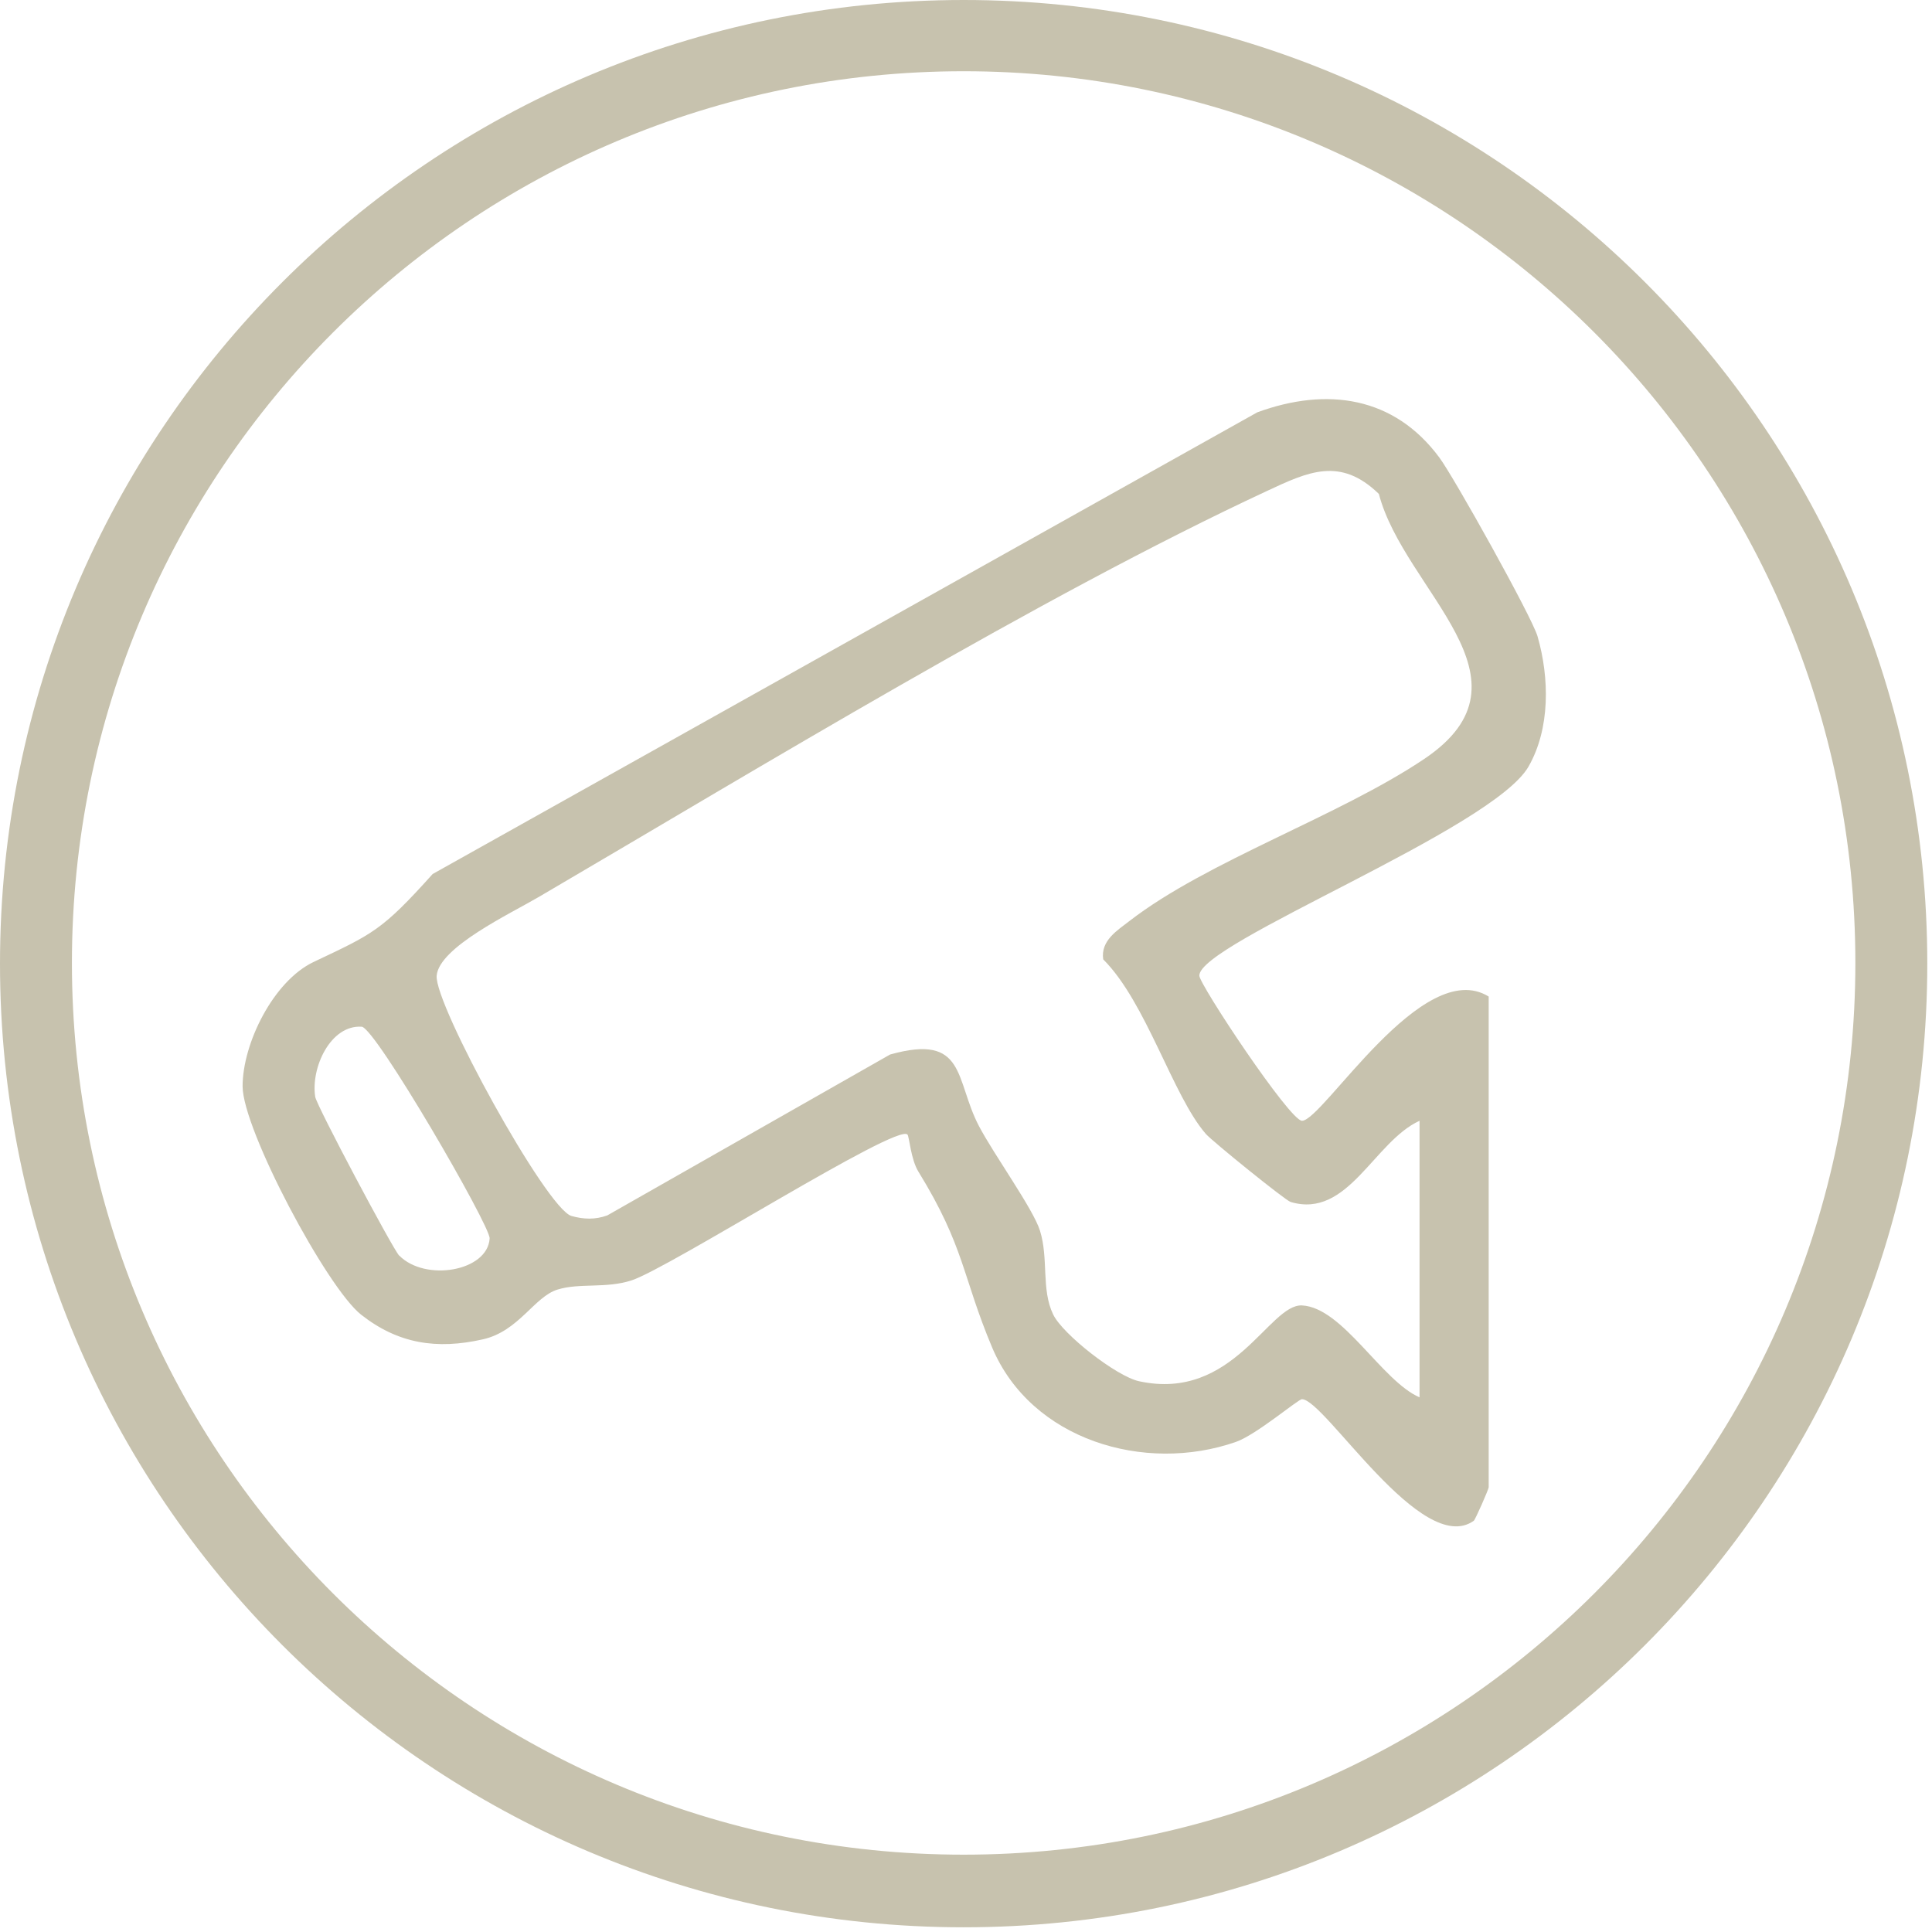
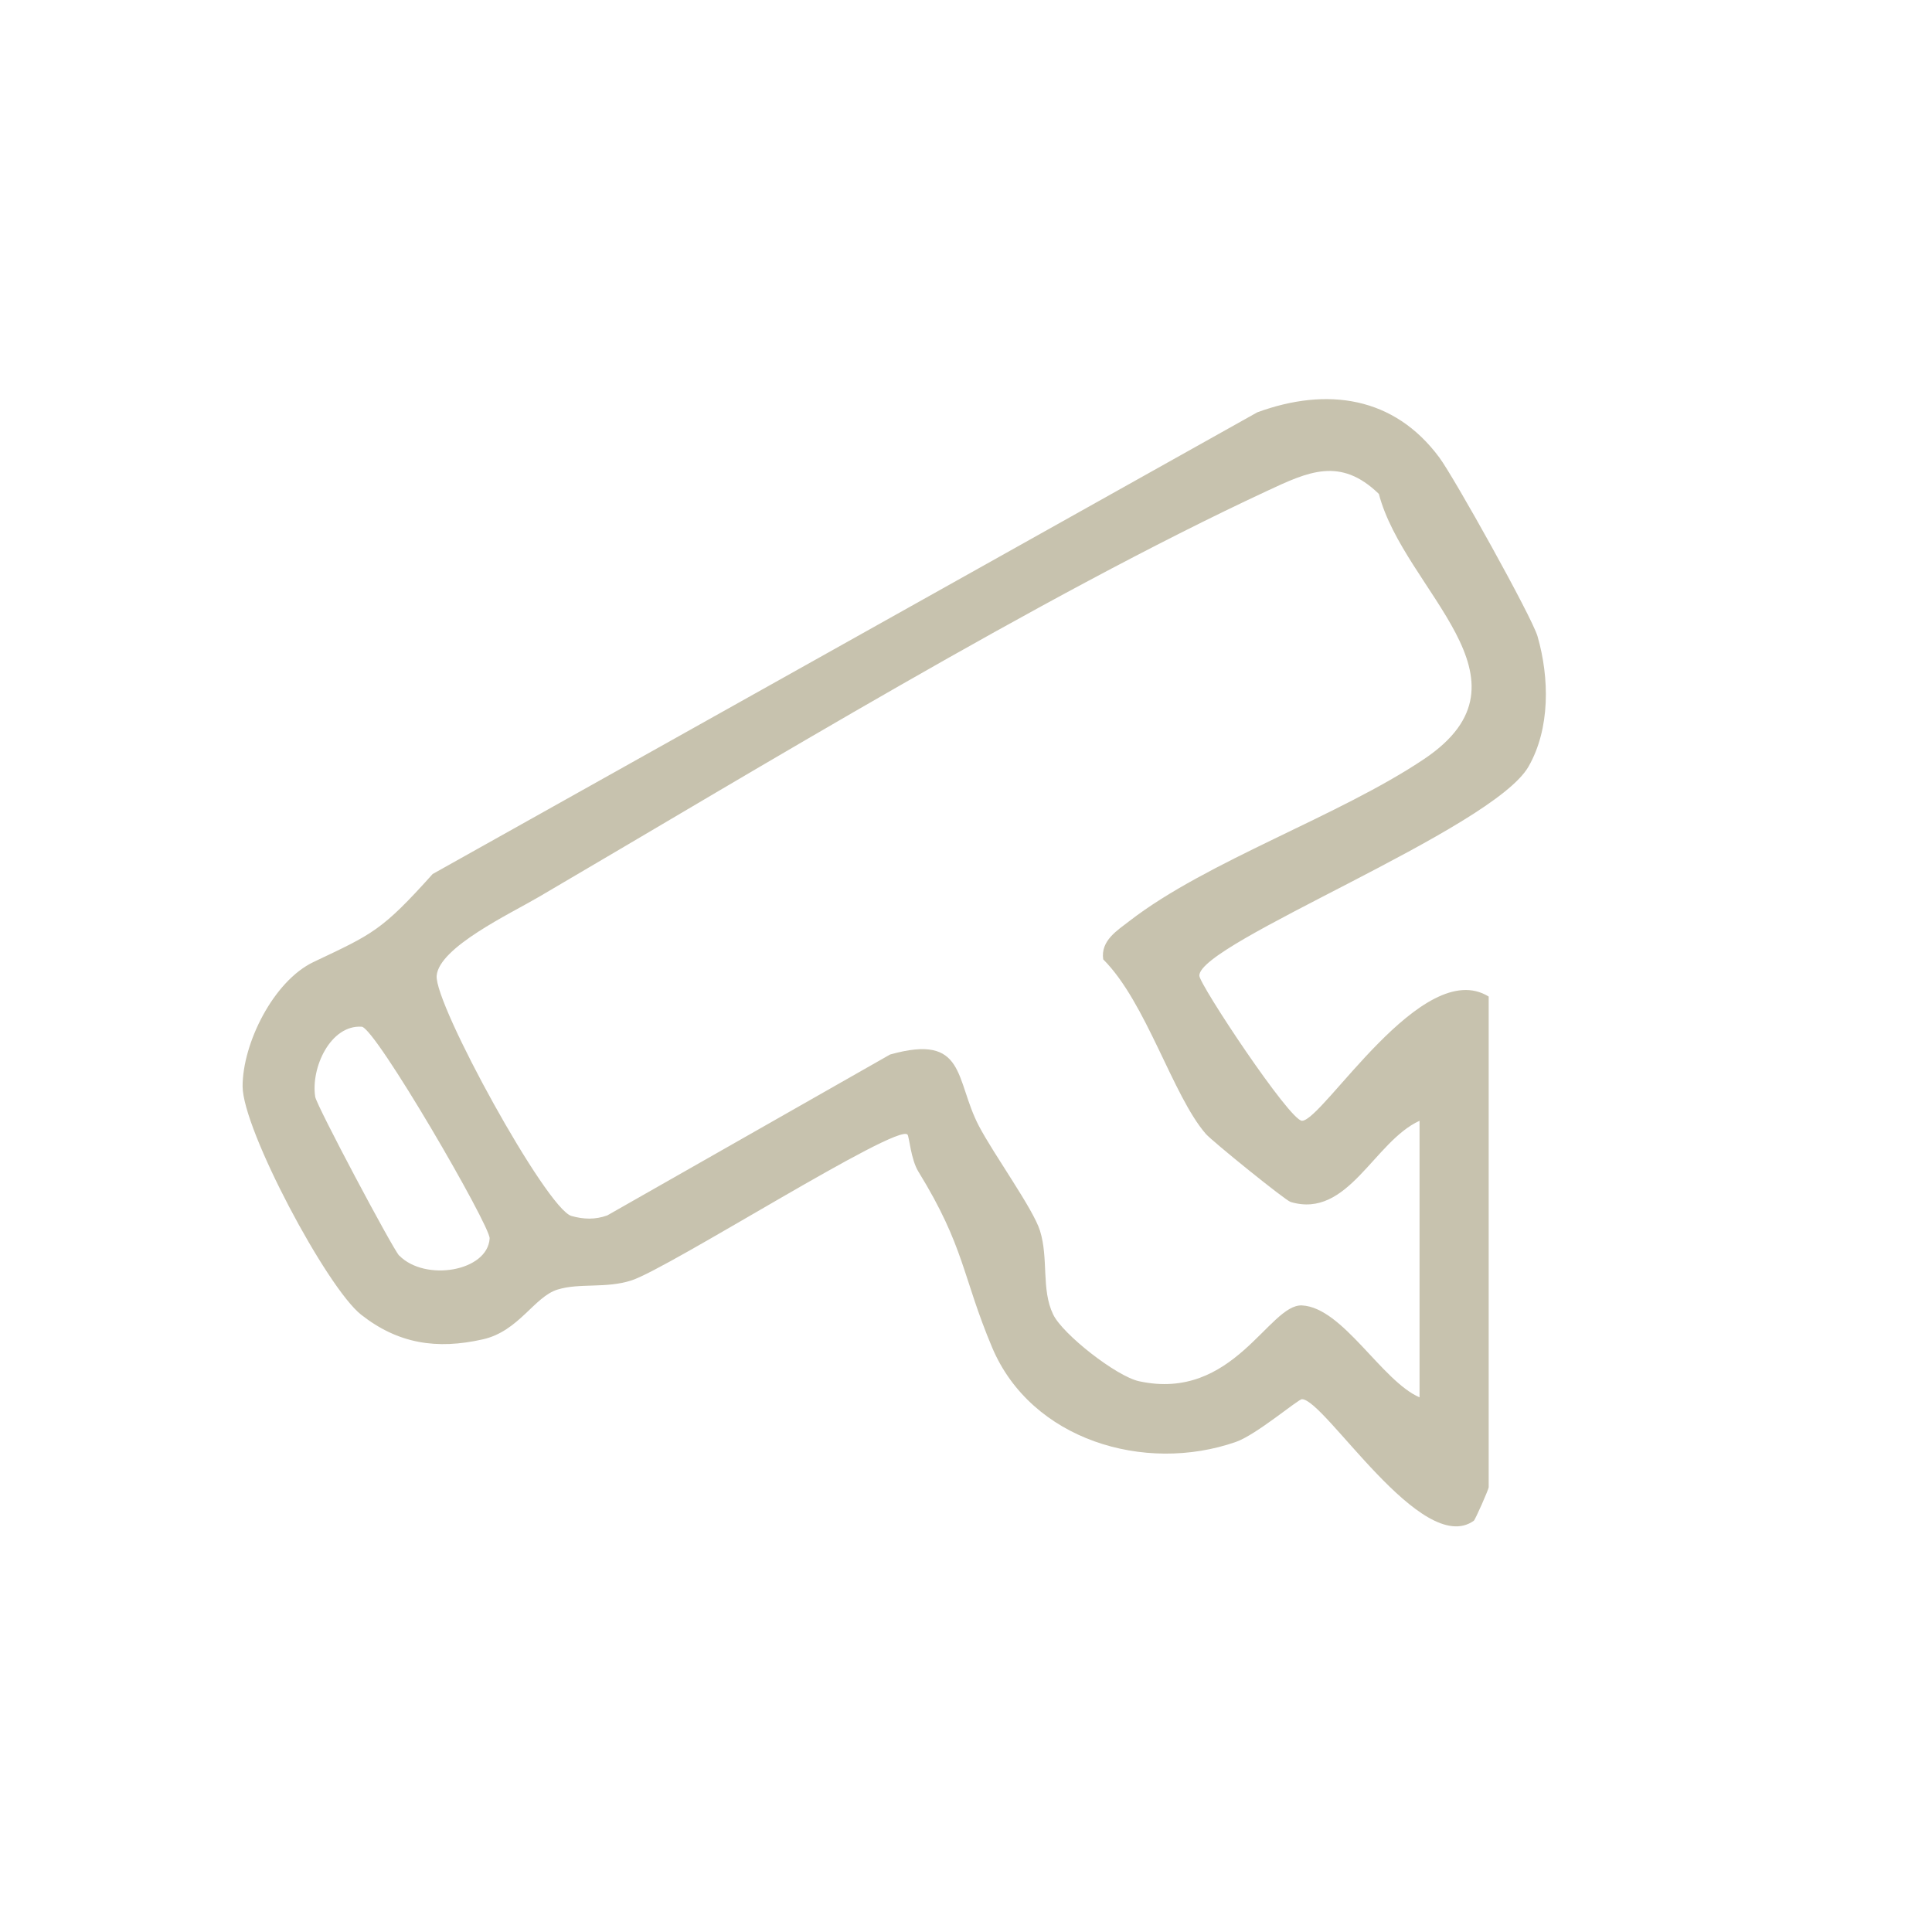
<svg xmlns="http://www.w3.org/2000/svg" width="116" height="116" viewBox="0 0 116 116" fill="none">
-   <path d="M115.717 57.859C115.717 89.815 89.815 115.717 57.859 115.717C25.902 115.717 0 89.815 0 57.859C0 25.902 25.902 0 57.859 0C89.815 0 115.717 25.902 115.717 57.859ZM111.399 57.817C111.399 28.244 87.432 4.277 57.859 4.277C28.286 4.277 4.318 28.244 4.318 57.817C4.318 87.39 28.286 111.357 57.859 111.357C87.432 111.357 111.399 87.39 111.399 57.817Z" fill="#C7C2AE" />
-   <path d="M89.383 59.819V89.3C89.383 89.408 88.578 91.252 88.486 91.31C85.364 93.527 79.542 84.019 78.172 84.01C77.939 84.01 75.44 86.144 74.202 86.576C68.73 88.486 61.911 86.46 59.569 80.904C57.767 76.619 57.933 74.883 55.143 70.349C54.686 69.61 54.595 68.248 54.487 68.123C53.881 67.409 40.203 76.129 37.919 76.876C36.383 77.375 34.805 77.018 33.484 77.425C32.081 77.848 31.159 79.924 29 80.414C26.218 81.045 23.901 80.68 21.683 78.936C19.624 77.317 14.566 67.808 14.566 65.225C14.566 62.642 16.418 58.905 18.827 57.759C22.381 56.073 22.913 55.891 25.977 52.477L75.49 24.756C79.667 23.228 83.703 23.793 86.427 27.48C87.307 28.668 91.974 37.031 92.315 38.202C93.037 40.71 93.079 43.749 91.775 46.025C89.616 49.795 71.977 56.621 72.01 58.581C72.018 59.121 77.433 67.285 78.172 67.293C79.426 67.293 85.414 57.369 89.383 59.835V59.819ZM85.231 83.902V67.293C82.49 68.547 80.937 73.198 77.491 72.168C77.175 72.076 72.774 68.514 72.4 68.082C70.407 65.79 68.829 60.184 66.238 57.601C66.072 56.472 67.094 55.857 67.833 55.284C72.492 51.688 80.398 49.006 85.513 45.568C92.639 40.776 84.317 35.494 82.789 29.656C80.472 27.405 78.537 28.327 76.063 29.482C62.451 35.818 45.576 46.108 32.347 53.856C30.653 54.852 26.367 56.87 26.218 58.581C26.068 60.292 32.803 72.566 34.307 73.007C35.037 73.214 35.743 73.239 36.466 72.973L53.441 63.315C58.025 62.028 57.319 64.818 58.772 67.6C59.686 69.344 62.036 72.583 62.443 73.895C62.966 75.573 62.509 77.425 63.232 78.919C63.797 80.107 67.035 82.64 68.389 82.931C74.078 84.168 76.187 78.272 78.18 78.38C80.63 78.513 82.956 82.914 85.239 83.902H85.231ZM23.976 75.39C25.537 76.968 29.274 76.337 29.399 74.36C29.448 73.613 22.539 61.696 21.717 61.646C19.848 61.521 18.652 64.104 18.926 65.856C19.009 66.388 23.594 75.008 23.967 75.39H23.976Z" fill="#C7C2AE" />
+   <path d="M89.383 59.819V89.3C89.383 89.408 88.578 91.252 88.486 91.31C85.364 93.527 79.542 84.019 78.172 84.01C77.939 84.01 75.44 86.144 74.202 86.576C68.73 88.486 61.911 86.46 59.569 80.904C57.767 76.619 57.933 74.883 55.143 70.349C54.686 69.61 54.595 68.248 54.487 68.123C53.881 67.409 40.203 76.129 37.919 76.876C36.383 77.375 34.805 77.018 33.484 77.425C32.081 77.848 31.159 79.924 29 80.414C26.218 81.045 23.901 80.68 21.683 78.936C19.624 77.317 14.566 67.808 14.566 65.225C14.566 62.642 16.418 58.905 18.827 57.759C22.381 56.073 22.913 55.891 25.977 52.477L75.49 24.756C79.667 23.228 83.703 23.793 86.427 27.48C87.307 28.668 91.974 37.031 92.315 38.202C93.037 40.71 93.079 43.749 91.775 46.025C89.616 49.795 71.977 56.621 72.01 58.581C72.018 59.121 77.433 67.285 78.172 67.293C79.426 67.293 85.414 57.369 89.383 59.835V59.819M85.231 83.902V67.293C82.49 68.547 80.937 73.198 77.491 72.168C77.175 72.076 72.774 68.514 72.4 68.082C70.407 65.79 68.829 60.184 66.238 57.601C66.072 56.472 67.094 55.857 67.833 55.284C72.492 51.688 80.398 49.006 85.513 45.568C92.639 40.776 84.317 35.494 82.789 29.656C80.472 27.405 78.537 28.327 76.063 29.482C62.451 35.818 45.576 46.108 32.347 53.856C30.653 54.852 26.367 56.87 26.218 58.581C26.068 60.292 32.803 72.566 34.307 73.007C35.037 73.214 35.743 73.239 36.466 72.973L53.441 63.315C58.025 62.028 57.319 64.818 58.772 67.6C59.686 69.344 62.036 72.583 62.443 73.895C62.966 75.573 62.509 77.425 63.232 78.919C63.797 80.107 67.035 82.64 68.389 82.931C74.078 84.168 76.187 78.272 78.18 78.38C80.63 78.513 82.956 82.914 85.239 83.902H85.231ZM23.976 75.39C25.537 76.968 29.274 76.337 29.399 74.36C29.448 73.613 22.539 61.696 21.717 61.646C19.848 61.521 18.652 64.104 18.926 65.856C19.009 66.388 23.594 75.008 23.967 75.39H23.976Z" fill="#C7C2AE" />
</svg>